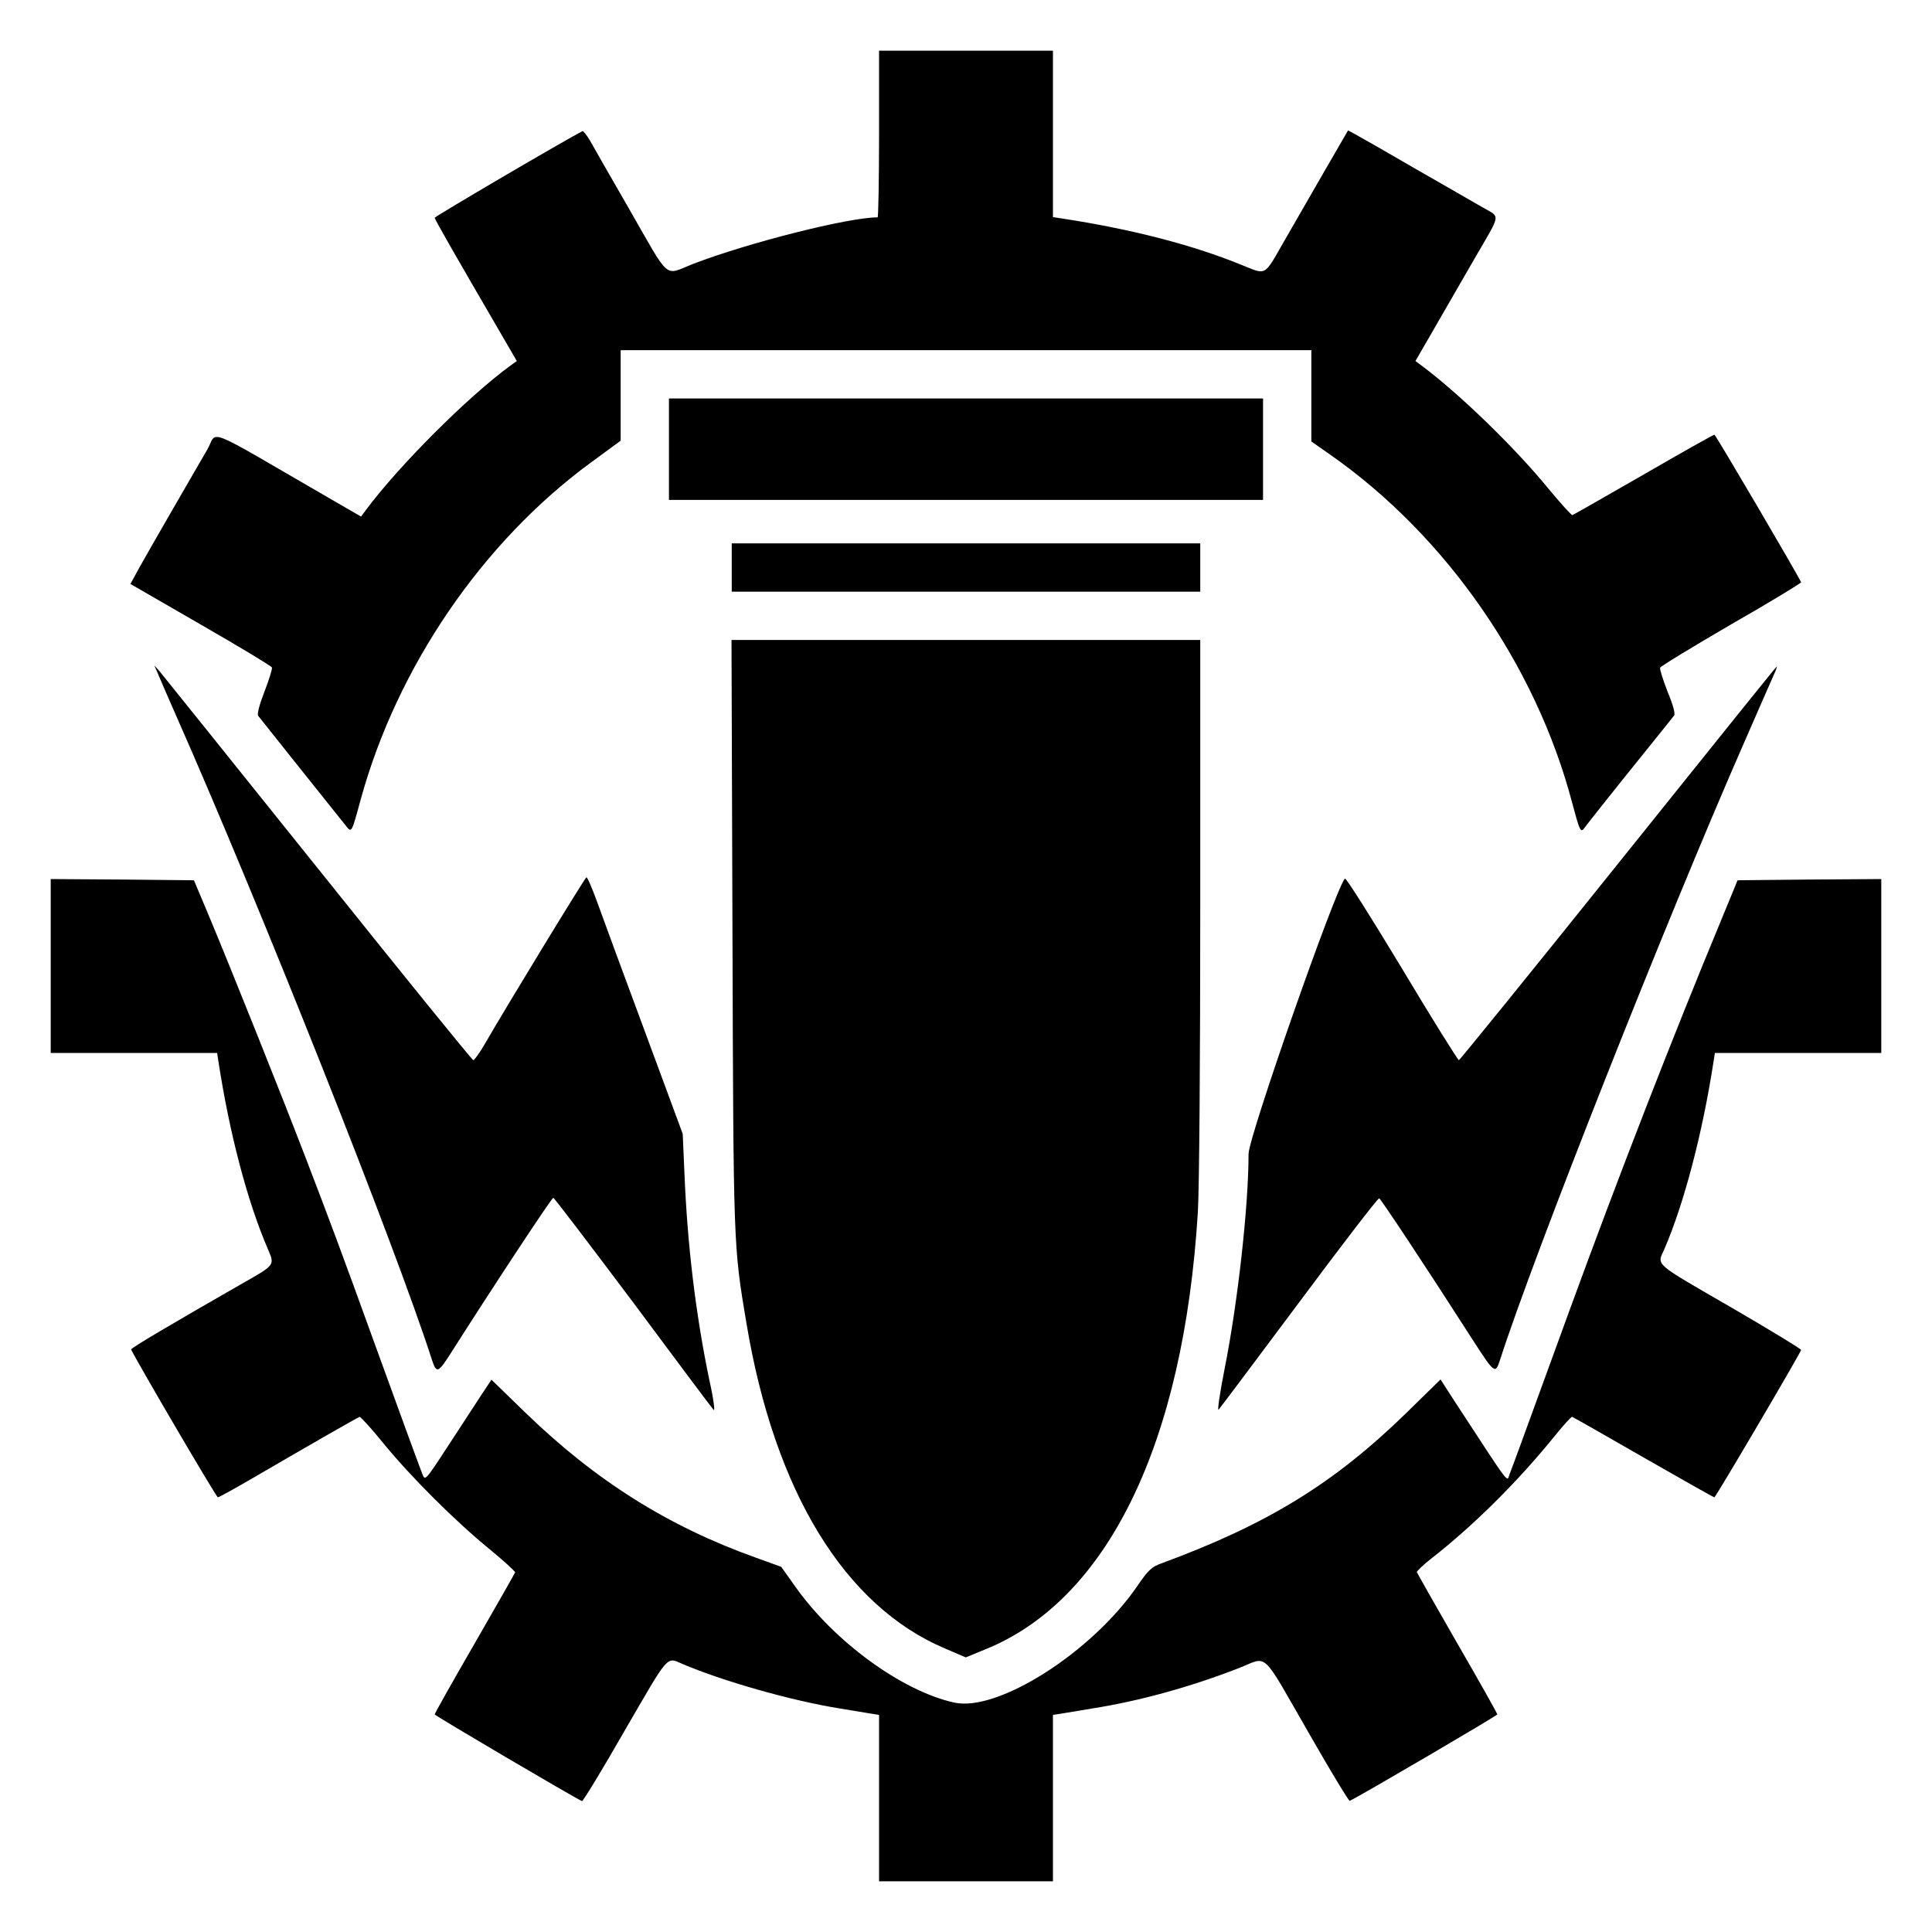
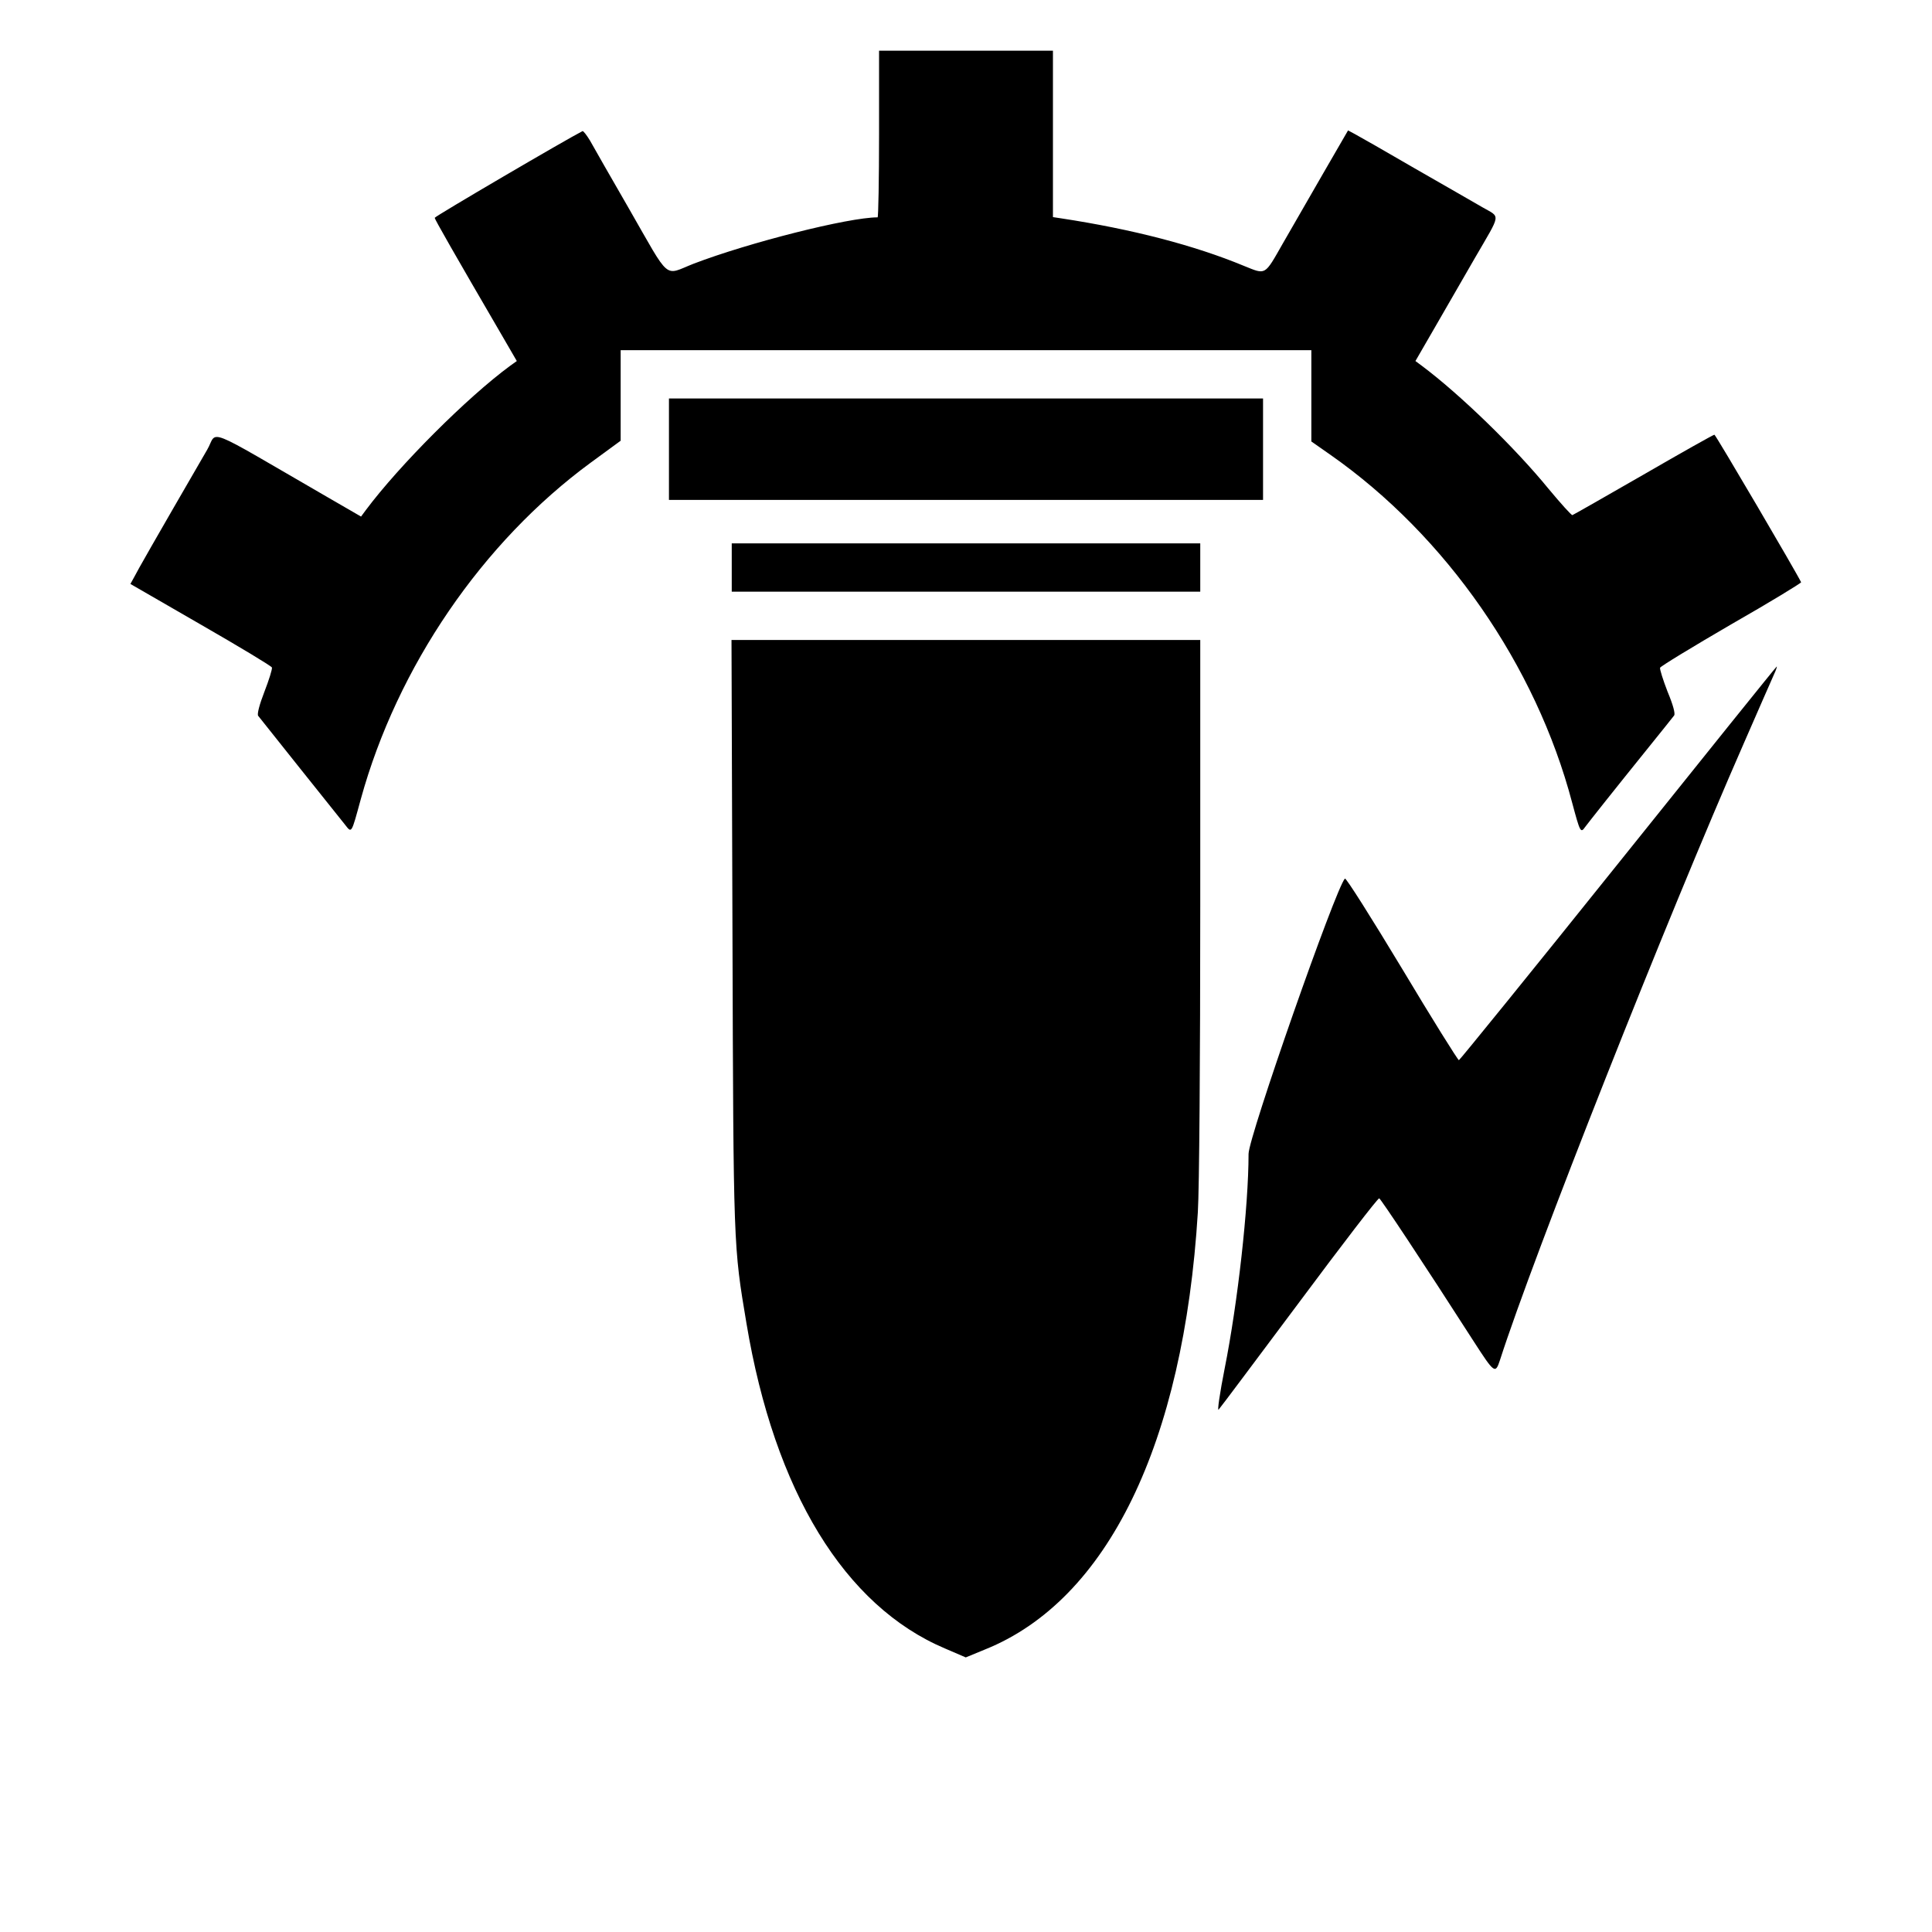
<svg xmlns="http://www.w3.org/2000/svg" version="1.0" width="800pt" height="800pt" viewBox="0 0 800 800" preserveAspectRatio="xMidYMid meet" id="svg20">
  <g transform="translate(0,800) scale(0.1,-0.1)" fill="#000000" stroke="none" id="g18">
    <path d="M3640 7445 c0 -190 -3 -345 -6 -345 -121 0 -535 -105 -762 -192 -125 -49 -93 -76 -267 227 -76 132 -149 259 -162 283 -14 23 -28 41 -31 39 -60 -30 -612 -353 -612 -359 0 -6 81 -148 282 -493 l58 -100 -28 -20 c-177 -130 -459 -412 -597 -597 l-20 -27 -140 81 c-524 303 -451 275 -497 196 -226 -390 -289 -501 -302 -527 l-16 -29 291 -168 c160 -92 293 -172 295 -178 2 -6 -12 -51 -31 -100 -21 -54 -31 -93 -26 -100 5 -6 82 -103 172 -216 90 -113 174 -218 187 -234 29 -37 26 -41 66 105 151 548 503 1064 953 1394 l123 90 0 188 0 187 1430 0 1430 0 0 -189 0 -189 80 -56 c478 -335 850 -871 1000 -1440 33 -123 35 -127 54 -100 18 24 121 154 255 320 57 71 108 134 113 141 6 7 -4 44 -27 99 -19 49 -33 94 -31 99 2 6 135 87 295 180 161 92 290 171 289 174 -16 35 -354 611 -359 611 -4 0 -136 -74 -293 -165 -158 -91 -290 -166 -295 -168 -4 -1 -48 48 -98 108 -142 174 -370 394 -525 510 l-27 20 78 135 c43 74 119 206 169 293 109 188 106 165 30 209 -35 20 -161 93 -282 162 -120 70 -231 133 -246 141 l-28 15 -103 -178 c-56 -97 -131 -228 -167 -290 -77 -135 -69 -130 -161 -93 -205 85 -462 152 -758 197 l-33 5 0 344 0 345 -360 0 -360 0 0 -345z" id="path4" />
    <path d="M2770 6140 l0 -210 1230 0 1230 0 0 210 0 210 -1230 0 -1230 0 0 -210z" id="path6" />
    <path d="M3030 5650 l0 -100 970 0 970 0 0 100 0 100 -970 0 -970 0 0 -100z" id="path8" />
    <path d="M3033 4133 c4 -1305 4 -1291 58 -1613 116 -695 406 -1170 822 -1346 l86 -37 80 33 c507 204 822 852 881 1810 6 94 10 638 10 1268 l0 1102 -971 0 -970 0 4 -1217z" id="path10" />
-     <path d="M654 5210 c8 -19 42 -98 76 -175 342 -773 907 -2194 1059 -2667 19 -57 25 -54 81 34 171 269 414 638 421 638 4 0 152 -195 330 -432 177 -238 327 -439 334 -446 6 -7 0 44 -17 120 -57 273 -92 563 -104 863 l-7 160 -159 430 c-88 237 -176 476 -196 532 -21 57 -40 102 -44 100 -6 -2 -317 -511 -420 -689 -22 -38 -44 -68 -48 -68 -5 0 -294 357 -643 793 -349 435 -644 803 -656 817 l-22 25 15 -35z" id="path12" />
    <path d="M6701 4425 c-359 -448 -657 -815 -660 -815 -4 0 -111 171 -236 380 -126 209 -232 377 -236 372 -38 -39 -399 -1070 -399 -1140 0 -218 -45 -618 -99 -889 -20 -101 -31 -177 -25 -170 6 6 156 207 334 445 177 238 326 432 331 430 7 -3 176 -257 393 -595 84 -130 88 -133 107 -75 140 436 691 1828 1011 2557 60 138 116 265 124 283 8 17 13 32 11 32 -2 0 -297 -367 -656 -815z" id="path14" />
-     <path d="M210 4000 l0 -360 345 0 344 0 5 -32 c46 -301 120 -583 206 -782 28 -65 28 -64 -102 -138 -304 -174 -468 -271 -465 -276 32 -65 353 -612 359 -612 5 0 77 40 161 89 228 133 417 241 426 244 4 1 49 -48 99 -110 115 -140 294 -319 437 -436 61 -50 109 -94 108 -98 -2 -5 -77 -137 -168 -295 -91 -157 -165 -289 -165 -293 0 -5 578 -345 610 -359 4 -1 83 128 175 289 188 324 173 308 241 279 163 -70 450 -152 649 -184 55 -9 115 -19 133 -22 l32 -5 0 -344 0 -345 360 0 360 0 0 345 0 344 33 5 c17 3 77 13 132 22 191 30 402 88 603 166 126 49 89 83 292 -269 89 -156 165 -281 169 -280 53 26 611 353 611 358 0 4 -74 136 -165 293 -91 158 -166 291 -168 296 -1 4 25 29 58 55 178 139 362 322 517 514 34 42 64 75 68 74 4 -1 136 -76 294 -167 159 -91 291 -166 295 -166 5 0 346 579 359 610 1 4 -129 83 -289 176 -325 188 -308 173 -278 240 82 189 159 482 205 782 l5 32 344 0 345 0 0 360 0 360 -297 -2 -298 -3 -68 -165 c-207 -499 -424 -1058 -624 -1605 -193 -530 -239 -656 -252 -689 -13 -32 12 -65 -230 305 l-56 87 -140 -137 c-301 -294 -577 -463 -1017 -625 -39 -14 -54 -28 -99 -94 -189 -275 -578 -522 -758 -482 -217 48 -497 253 -657 479 l-59 83 -105 38 c-364 130 -664 319 -955 601 l-140 136 -47 -71 c-25 -39 -87 -133 -137 -210 -90 -138 -91 -138 -102 -110 -16 41 -108 293 -199 544 -134 371 -187 512 -281 757 -98 256 -312 791 -407 1018 l-59 140 -297 3 -296 2 0 -360z" id="path16" />
  </g>
</svg>